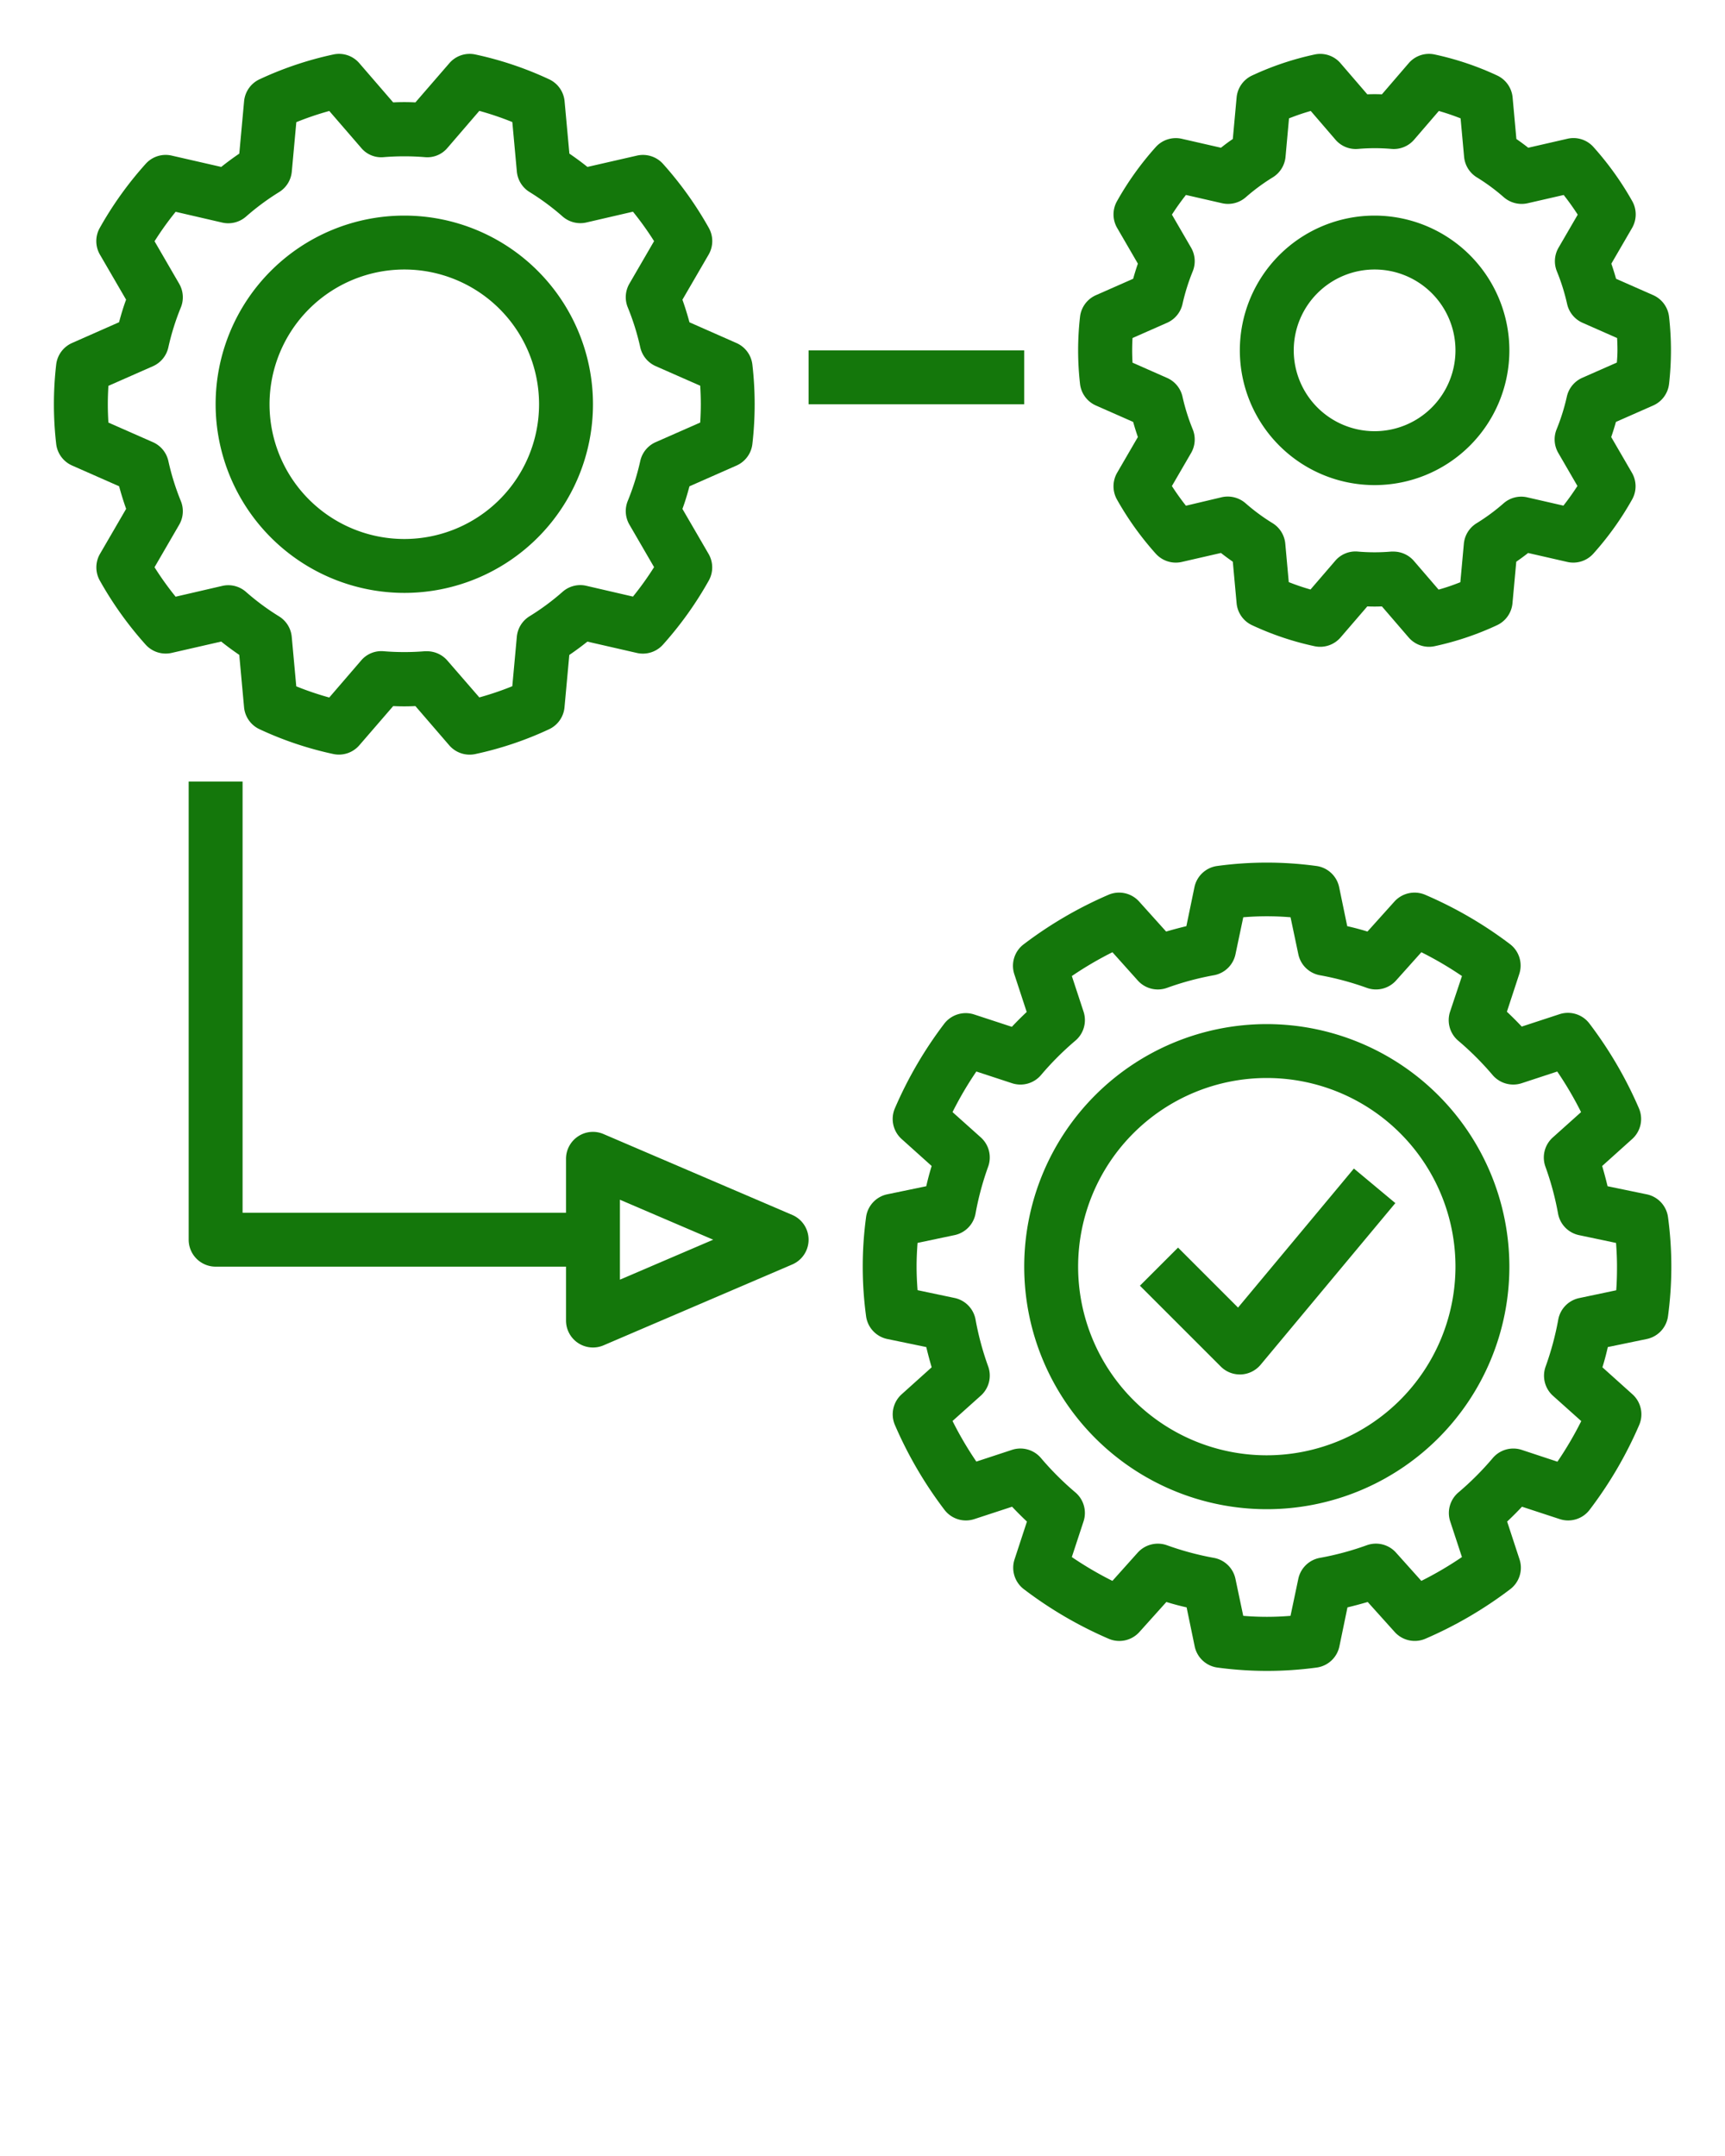
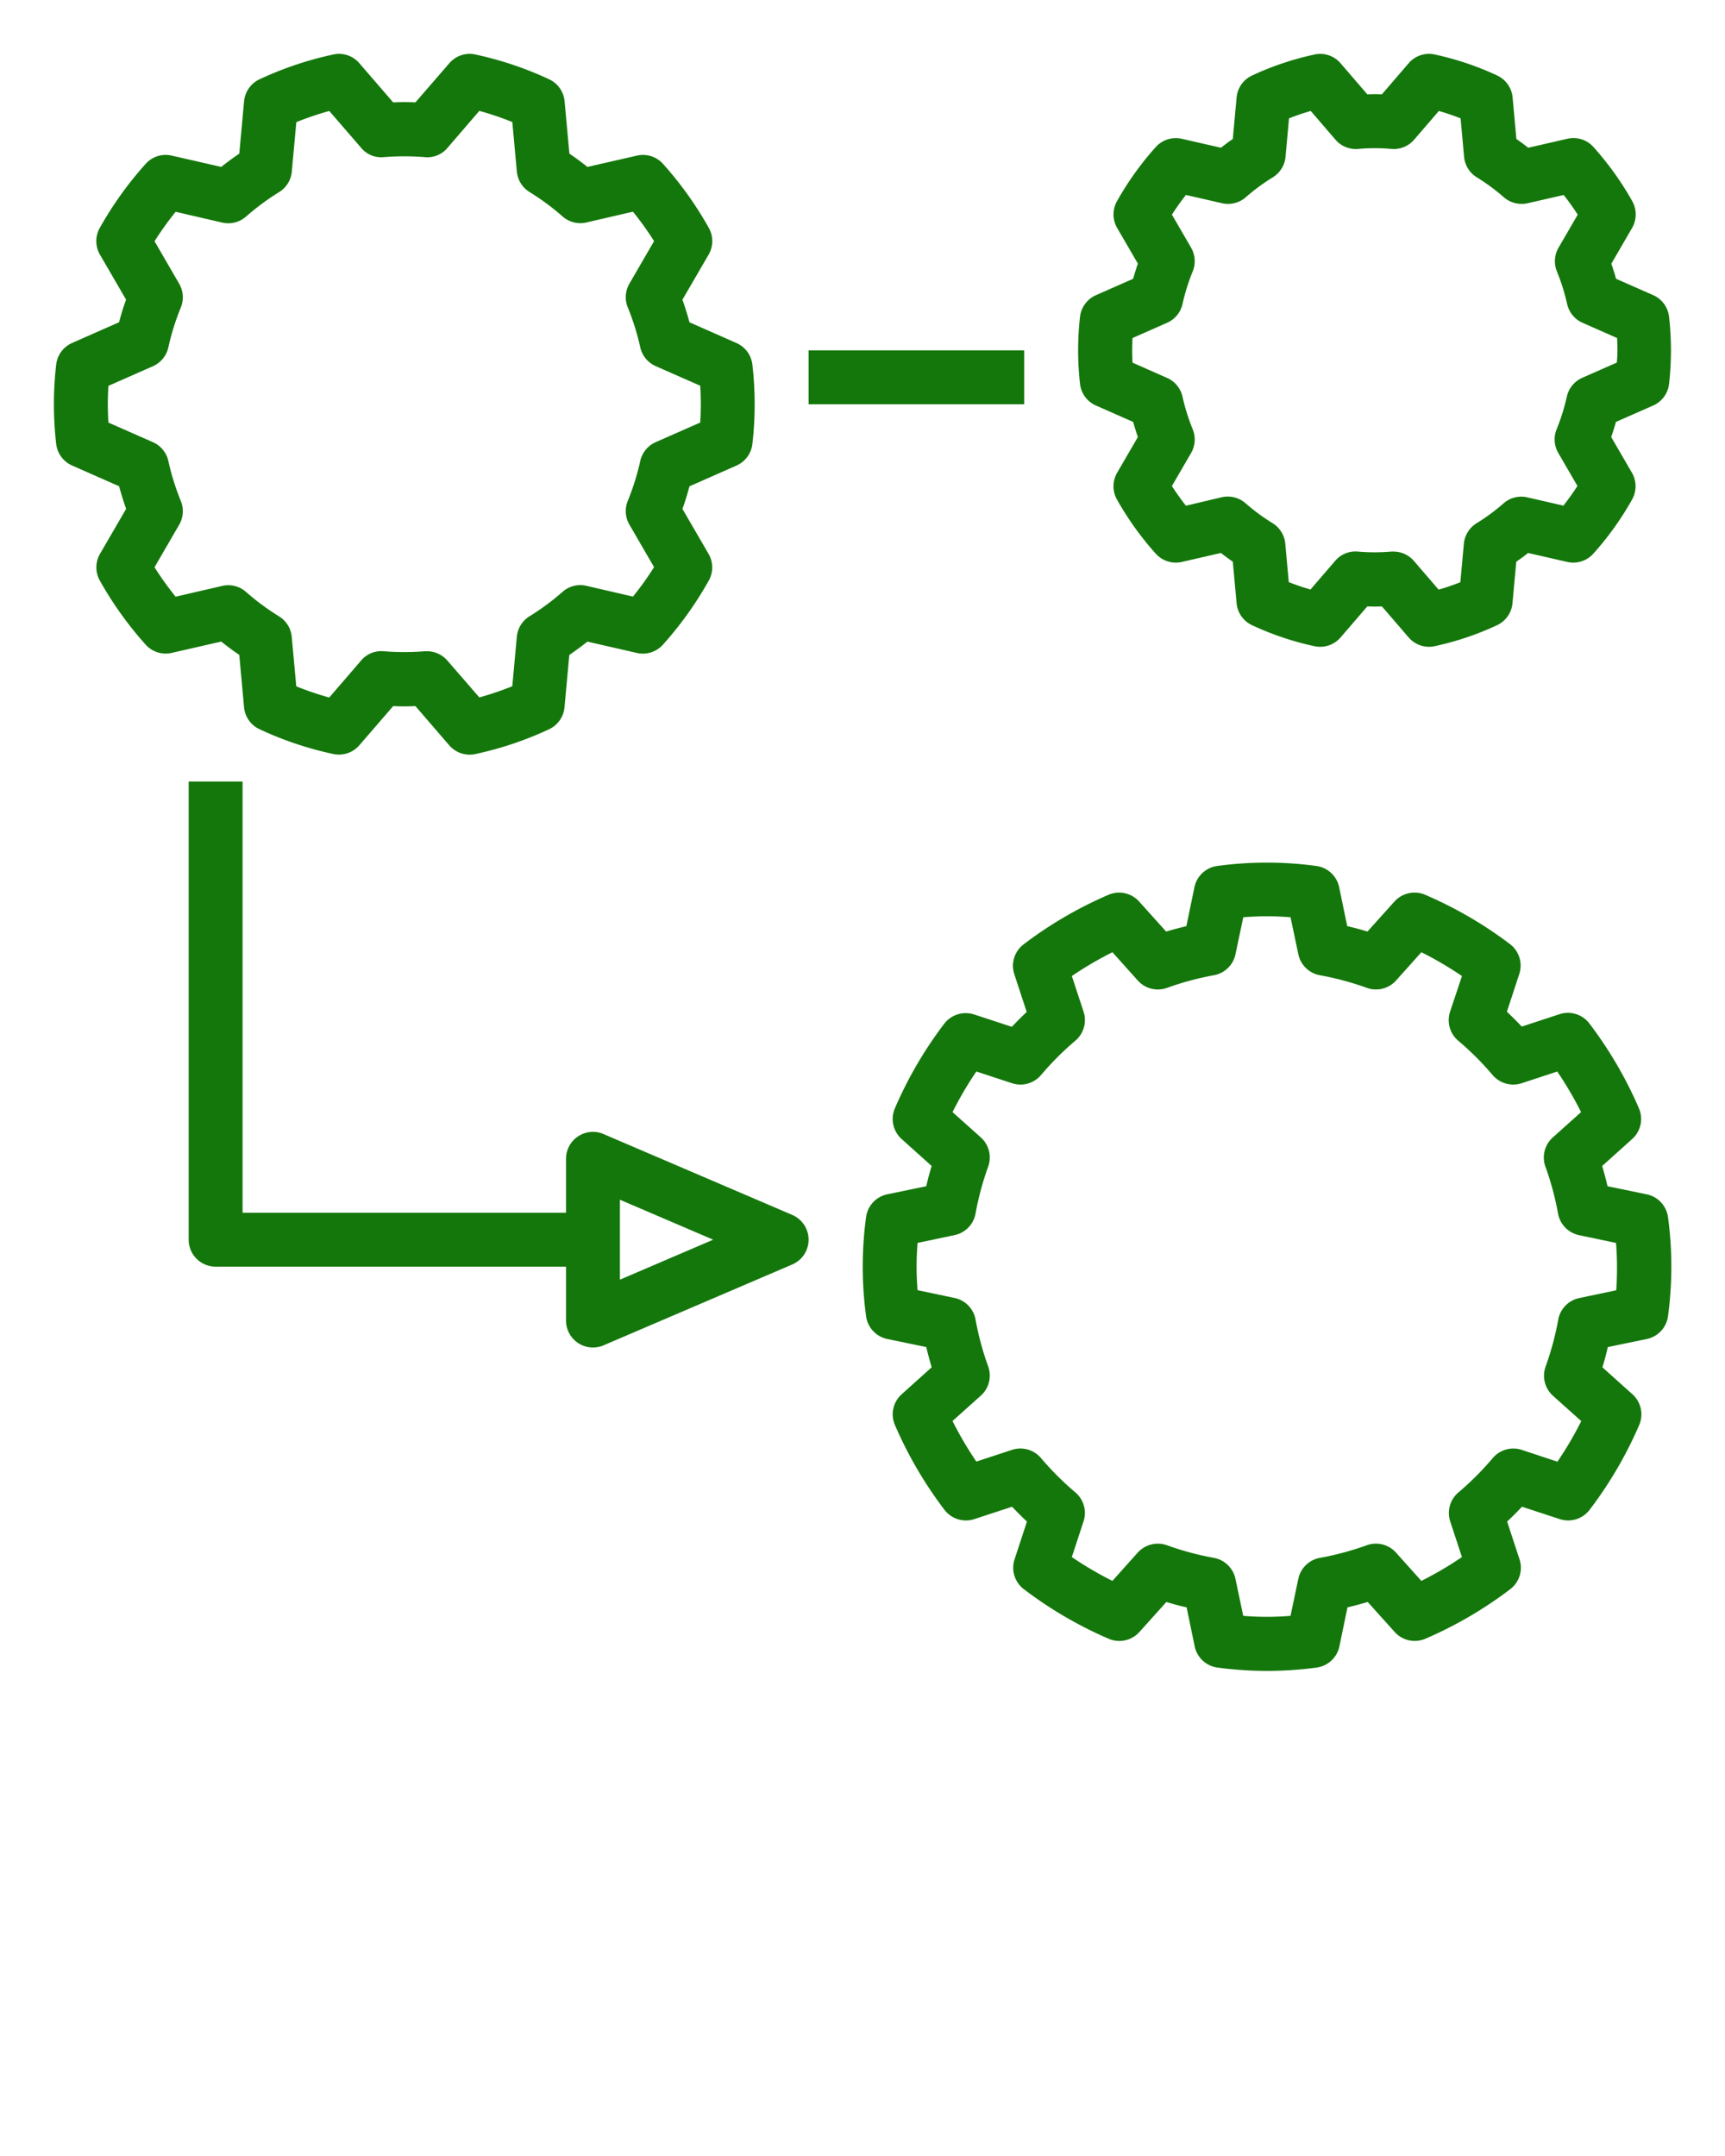
<svg xmlns="http://www.w3.org/2000/svg" data-name="Layer 1" viewBox="0 0 64 80" x="0px" y="0px" fill="#14770b">
  <title>execution-process-operation-execute-administration-</title>
  <path d="M2.674,12.727a1,1,0,0,0-.59.806,12.852,12.852,0,0,0,0,2.934,1,1,0,0,0,.59.806l1.745.77c.079.293.165.57.261.838l-.97,1.67a1,1,0,0,0-.008.989,13.269,13.269,0,0,0,1.7,2.378,1,1,0,0,0,.969.308l1.836-.42c.214.171.438.336.67.494l.178,1.943a1,1,0,0,0,.576.816,12.781,12.781,0,0,0,2.739.92,1,1,0,0,0,.963-.327L14.588,26.2a8.088,8.088,0,0,0,.824,0l1.254,1.454a1,1,0,0,0,.758.348,1.019,1.019,0,0,0,.205-.021,12.781,12.781,0,0,0,2.739-.92,1,1,0,0,0,.576-.817l.178-1.941c.232-.158.455-.323.671-.495l1.835.42a1,1,0,0,0,.969-.308,13.269,13.269,0,0,0,1.7-2.378,1,1,0,0,0-.008-.989l-.97-1.67c.1-.268.182-.545.261-.838l1.745-.77a1,1,0,0,0,.59-.806,12.852,12.852,0,0,0,0-2.934,1,1,0,0,0-.59-.806l-1.745-.77c-.079-.293-.165-.57-.261-.838l.97-1.67A1,1,0,0,0,26.3,8.46a13.269,13.269,0,0,0-1.7-2.378,1,1,0,0,0-.969-.308l-1.836.42c-.214-.171-.438-.336-.67-.494l-.178-1.943a1,1,0,0,0-.576-.816,12.781,12.781,0,0,0-2.739-.92.994.994,0,0,0-.963.327L15.412,3.8a8.088,8.088,0,0,0-.824,0L13.334,2.348a.992.992,0,0,0-.963-.327,12.781,12.781,0,0,0-2.739.92,1,1,0,0,0-.576.817L8.878,5.7c-.232.158-.456.323-.67.494l-1.836-.42a.994.994,0,0,0-.969.308A13.269,13.269,0,0,0,3.7,8.46a1,1,0,0,0,.008.989l.97,1.67c-.1.268-.182.545-.261.838Zm3,.862a1,1,0,0,0,.57-.692,9.159,9.159,0,0,1,.463-1.483,1,1,0,0,0-.059-.885L5.734,8.952a11.38,11.38,0,0,1,.783-1.093l1.728.4a1,1,0,0,0,.886-.225,9.114,9.114,0,0,1,1.226-.907,1,1,0,0,0,.469-.759l.168-1.835a11.229,11.229,0,0,1,1.223-.415L13.4,5.487a.967.967,0,0,0,.842.344,9.383,9.383,0,0,1,1.518,0,.972.972,0,0,0,.842-.344l1.182-1.373a11.245,11.245,0,0,1,1.224.415l.168,1.837a1,1,0,0,0,.469.758,8.992,8.992,0,0,1,1.225.906,1,1,0,0,0,.886.225l1.728-.4a11.38,11.38,0,0,1,.783,1.093l-.915,1.577a1,1,0,0,0-.059.885,9.159,9.159,0,0,1,.463,1.483,1,1,0,0,0,.57.692l1.653.728c.014.235.022.46.022.683s-.008.448-.022.683l-1.653.728a1,1,0,0,0-.57.692,9.159,9.159,0,0,1-.463,1.483,1,1,0,0,0,.059.885l.915,1.577a11.38,11.38,0,0,1-.783,1.093l-1.728-.4a.992.992,0,0,0-.886.225,8.946,8.946,0,0,1-1.225.906,1,1,0,0,0-.47.76l-.168,1.835a11.229,11.229,0,0,1-1.223.415L16.6,24.513a1,1,0,0,0-.758-.348.787.787,0,0,0-.084,0,9.383,9.383,0,0,1-1.518,0,.98.98,0,0,0-.842.344l-1.182,1.373a11.245,11.245,0,0,1-1.224-.415l-.168-1.837a1,1,0,0,0-.469-.758,8.992,8.992,0,0,1-1.225-.906.992.992,0,0,0-.886-.225l-1.728.4a11.38,11.38,0,0,1-.783-1.093l.915-1.577a1,1,0,0,0,.059-.885A9.159,9.159,0,0,1,6.245,17.1a1,1,0,0,0-.57-.692l-1.653-.728C4.008,15.448,4,15.223,4,15s.008-.448.022-.683Z" />
-   <path d="M15,22a7,7,0,1,0-7-7A7.009,7.009,0,0,0,15,22Zm0-12a5,5,0,1,1-5,5A5.006,5.006,0,0,1,15,10Z" />
  <path d="M61.339,10.953l-1.381-.609c-.054-.194-.112-.379-.175-.56l.77-1.326a1.007,1.007,0,0,0,.008-.99,11.309,11.309,0,0,0-1.44-2.011.993.993,0,0,0-.969-.308L56.7,5.482c-.142-.112-.29-.22-.44-.325L56.12,3.616a1,1,0,0,0-.576-.816,10.859,10.859,0,0,0-2.319-.779.992.992,0,0,0-.963.327L51.271,3.5c-.18-.008-.362-.008-.542,0l-.991-1.151a.991.991,0,0,0-.963-.327,10.859,10.859,0,0,0-2.319.779,1,1,0,0,0-.576.816l-.141,1.541c-.15.1-.3.213-.439.324l-1.453-.332a1,1,0,0,0-.968.308A11.231,11.231,0,0,0,41.44,7.469a1,1,0,0,0,.008.989l.769,1.325c-.063.181-.121.367-.175.561l-1.381.609a1,1,0,0,0-.591.808,11,11,0,0,0,0,2.478,1,1,0,0,0,.591.808l1.381.609c.054.194.112.379.175.56l-.77,1.326a1.007,1.007,0,0,0-.008.99,11.309,11.309,0,0,0,1.44,2.011,1,1,0,0,0,.969.308l1.451-.333c.142.112.29.22.44.325l.141,1.541a1,1,0,0,0,.576.816,10.859,10.859,0,0,0,2.319.779,1,1,0,0,0,.963-.327l.991-1.151c.18.008.362.008.542,0l.991,1.151A1,1,0,0,0,53.02,24a1.026,1.026,0,0,0,.2-.021,10.859,10.859,0,0,0,2.319-.779,1,1,0,0,0,.576-.816l.141-1.541c.15-.105.3-.213.439-.324l1.453.332a1,1,0,0,0,.968-.308,11.231,11.231,0,0,0,1.439-2.012,1,1,0,0,0-.008-.989l-.769-1.325c.063-.181.121-.367.175-.561l1.381-.609a1,1,0,0,0,.591-.808,11,11,0,0,0,0-2.478A1,1,0,0,0,61.339,10.953Zm-1.352,2.5-1.283.566a1,1,0,0,0-.571.694,7.6,7.6,0,0,1-.377,1.208,1,1,0,0,0,.058.885l.711,1.226q-.24.373-.52.73l-1.34-.307a.991.991,0,0,0-.884.225,7.4,7.4,0,0,1-1,.737,1,1,0,0,0-.47.76l-.13,1.427c-.269.106-.538.2-.807.274l-.916-1.064a1,1,0,0,0-.758-.347.877.877,0,0,0-.088,0,7.194,7.194,0,0,1-1.228,0,.985.985,0,0,0-.846.343l-.916,1.064c-.269-.076-.538-.168-.807-.274l-.129-1.427a1,1,0,0,0-.471-.76,7.325,7.325,0,0,1-1-.737,1.008,1.008,0,0,0-.886-.226L44,18.765q-.279-.354-.521-.73l.712-1.226a1,1,0,0,0,.058-.886,7.543,7.543,0,0,1-.377-1.206,1,1,0,0,0-.571-.694l-1.283-.566c-.008-.151-.013-.3-.013-.457s.005-.306.013-.457l1.283-.566a1,1,0,0,0,.571-.694,7.6,7.6,0,0,1,.377-1.208,1,1,0,0,0-.058-.885l-.711-1.226q.24-.374.52-.73l1.34.307a1,1,0,0,0,.884-.225,7.4,7.4,0,0,1,1-.737,1,1,0,0,0,.471-.76l.129-1.427c.269-.106.538-.2.807-.274l.916,1.064a.99.99,0,0,0,.846.343,7.194,7.194,0,0,1,1.228,0,.994.994,0,0,0,.846-.343l.916-1.064c.269.076.538.168.807.274l.13,1.427a1,1,0,0,0,.47.76,7.325,7.325,0,0,1,1,.737,1.011,1.011,0,0,0,.886.226l1.339-.307q.279.354.521.73l-.712,1.226a1,1,0,0,0-.058.886,7.543,7.543,0,0,1,.377,1.206,1,1,0,0,0,.571.694l1.283.566c.008.151.013.3.013.457S60,13.306,59.987,13.457Z" />
-   <path d="M51,8a5,5,0,1,0,5,5A5.006,5.006,0,0,0,51,8Zm0,8a3,3,0,1,1,3-3A3,3,0,0,1,51,16Z" />
  <path d="M61.092,44.316l-1.449-.3c-.06-.251-.127-.5-.2-.751l1.112-1a1,1,0,0,0,.253-1.137,15.027,15.027,0,0,0-1.837-3.147,1,1,0,0,0-1.112-.348l-1.4.459q-.267-.284-.551-.551l.459-1.4a1,1,0,0,0-.347-1.111A14.968,14.968,0,0,0,52.872,33.2a1.006,1.006,0,0,0-1.137.253l-1,1.113c-.249-.077-.5-.144-.751-.2l-.3-1.449a1,1,0,0,0-.858-.786,13.615,13.615,0,0,0-3.652,0,1,1,0,0,0-.858.786l-.3,1.449c-.251.06-.5.127-.751.2l-1-1.112a1,1,0,0,0-1.137-.253,15.027,15.027,0,0,0-3.147,1.837,1,1,0,0,0-.348,1.112l.459,1.4q-.284.267-.551.551l-1.4-.459a1.007,1.007,0,0,0-1.111.347A14.968,14.968,0,0,0,33.2,41.128a1,1,0,0,0,.253,1.137l1.113,1c-.077.249-.144.5-.2.751l-1.449.3a1,1,0,0,0-.786.858,13.726,13.726,0,0,0,0,3.652,1,1,0,0,0,.786.858l1.449.3c.06.251.127.5.2.751l-1.112,1a1,1,0,0,0-.253,1.137,15.027,15.027,0,0,0,1.837,3.147,1,1,0,0,0,1.112.348l1.4-.459q.267.284.551.551l-.459,1.4a1,1,0,0,0,.347,1.111,14.968,14.968,0,0,0,3.148,1.839,1,1,0,0,0,1.137-.253l1-1.113c.249.077.5.144.751.2l.3,1.449a1,1,0,0,0,.858.786,13.726,13.726,0,0,0,3.652,0,1,1,0,0,0,.858-.786l.3-1.449c.251-.06.5-.127.751-.2l1,1.112a1,1,0,0,0,1.137.253,15.027,15.027,0,0,0,3.147-1.837,1,1,0,0,0,.348-1.112l-.459-1.4q.284-.267.551-.551l1.4.459a1,1,0,0,0,1.111-.347,14.968,14.968,0,0,0,1.839-3.148,1,1,0,0,0-.253-1.137l-1.113-1c.077-.249.144-.5.2-.751l1.449-.3a1,1,0,0,0,.786-.858,13.726,13.726,0,0,0,0-3.652A1,1,0,0,0,61.092,44.316Zm-1.128,3.561-1.372.289a1,1,0,0,0-.779.8,10.824,10.824,0,0,1-.469,1.743,1,1,0,0,0,.274,1.083l1.049.939a13.112,13.112,0,0,1-.884,1.506L56.462,53.8a1,1,0,0,0-1.076.3,10.982,10.982,0,0,1-1.28,1.281,1,1,0,0,0-.3,1.075l.434,1.32a13.052,13.052,0,0,1-1.506.884l-.94-1.049a1,1,0,0,0-1.084-.274,10.719,10.719,0,0,1-1.741.469,1,1,0,0,0-.8.779l-.289,1.372a10.483,10.483,0,0,1-1.754,0l-.289-1.372a1,1,0,0,0-.8-.779,10.824,10.824,0,0,1-1.743-.469,1.006,1.006,0,0,0-1.083.274l-.939,1.049a13.112,13.112,0,0,1-1.506-.884l.434-1.321a1,1,0,0,0-.3-1.076,10.982,10.982,0,0,1-1.281-1.28,1,1,0,0,0-1.075-.3l-1.32.434a13.052,13.052,0,0,1-.884-1.506l1.049-.94a1,1,0,0,0,.274-1.084,10.719,10.719,0,0,1-.469-1.741,1,1,0,0,0-.779-.8l-1.372-.289c-.024-.31-.036-.6-.036-.877s.012-.567.036-.877l1.372-.289a1,1,0,0,0,.779-.8,10.824,10.824,0,0,1,.469-1.743,1,1,0,0,0-.274-1.083l-1.049-.939a13.112,13.112,0,0,1,.884-1.506l1.321.434a1,1,0,0,0,1.076-.3,10.982,10.982,0,0,1,1.28-1.281,1,1,0,0,0,.3-1.075l-.434-1.32a13.052,13.052,0,0,1,1.506-.884l.94,1.049a1,1,0,0,0,1.084.274,10.719,10.719,0,0,1,1.741-.469,1,1,0,0,0,.8-.779l.289-1.372a10.483,10.483,0,0,1,1.754,0l.289,1.372a1,1,0,0,0,.8.779,10.824,10.824,0,0,1,1.743.469,1,1,0,0,0,1.083-.274l.939-1.049a13.112,13.112,0,0,1,1.506.884L53.8,37.538a1,1,0,0,0,.3,1.076,10.982,10.982,0,0,1,1.281,1.28,1.008,1.008,0,0,0,1.075.3l1.32-.434a13.052,13.052,0,0,1,.884,1.506l-1.049.94a1,1,0,0,0-.274,1.084,10.719,10.719,0,0,1,.469,1.741,1,1,0,0,0,.779.8l1.372.289c.024.31.036.6.036.877S59.988,47.567,59.964,47.877Z" />
-   <path d="M47,38a9,9,0,1,0,9,9A9.01,9.01,0,0,0,47,38Zm0,16a7,7,0,1,1,7-7A7.009,7.009,0,0,1,47,54Z" />
  <rect x="30" y="13" width="8" height="2" />
  <path d="M29.394,45.081l-7-3a.991.991,0,0,0-.945.084A1,1,0,0,0,21,43v2H9V29H7V46a1,1,0,0,0,1,1H21v2a1,1,0,0,0,1,1,.982.982,0,0,0,.394-.081l7-3a1,1,0,0,0,0-1.838ZM23,47.483V44.517L26.461,46Z" />
-   <path d="M45.933,48.519l-2.226-2.226-1.414,1.414,3,3A.993.993,0,0,0,46,51h.045a1.007,1.007,0,0,0,.724-.358l5-6-1.538-1.282Z" />
</svg>